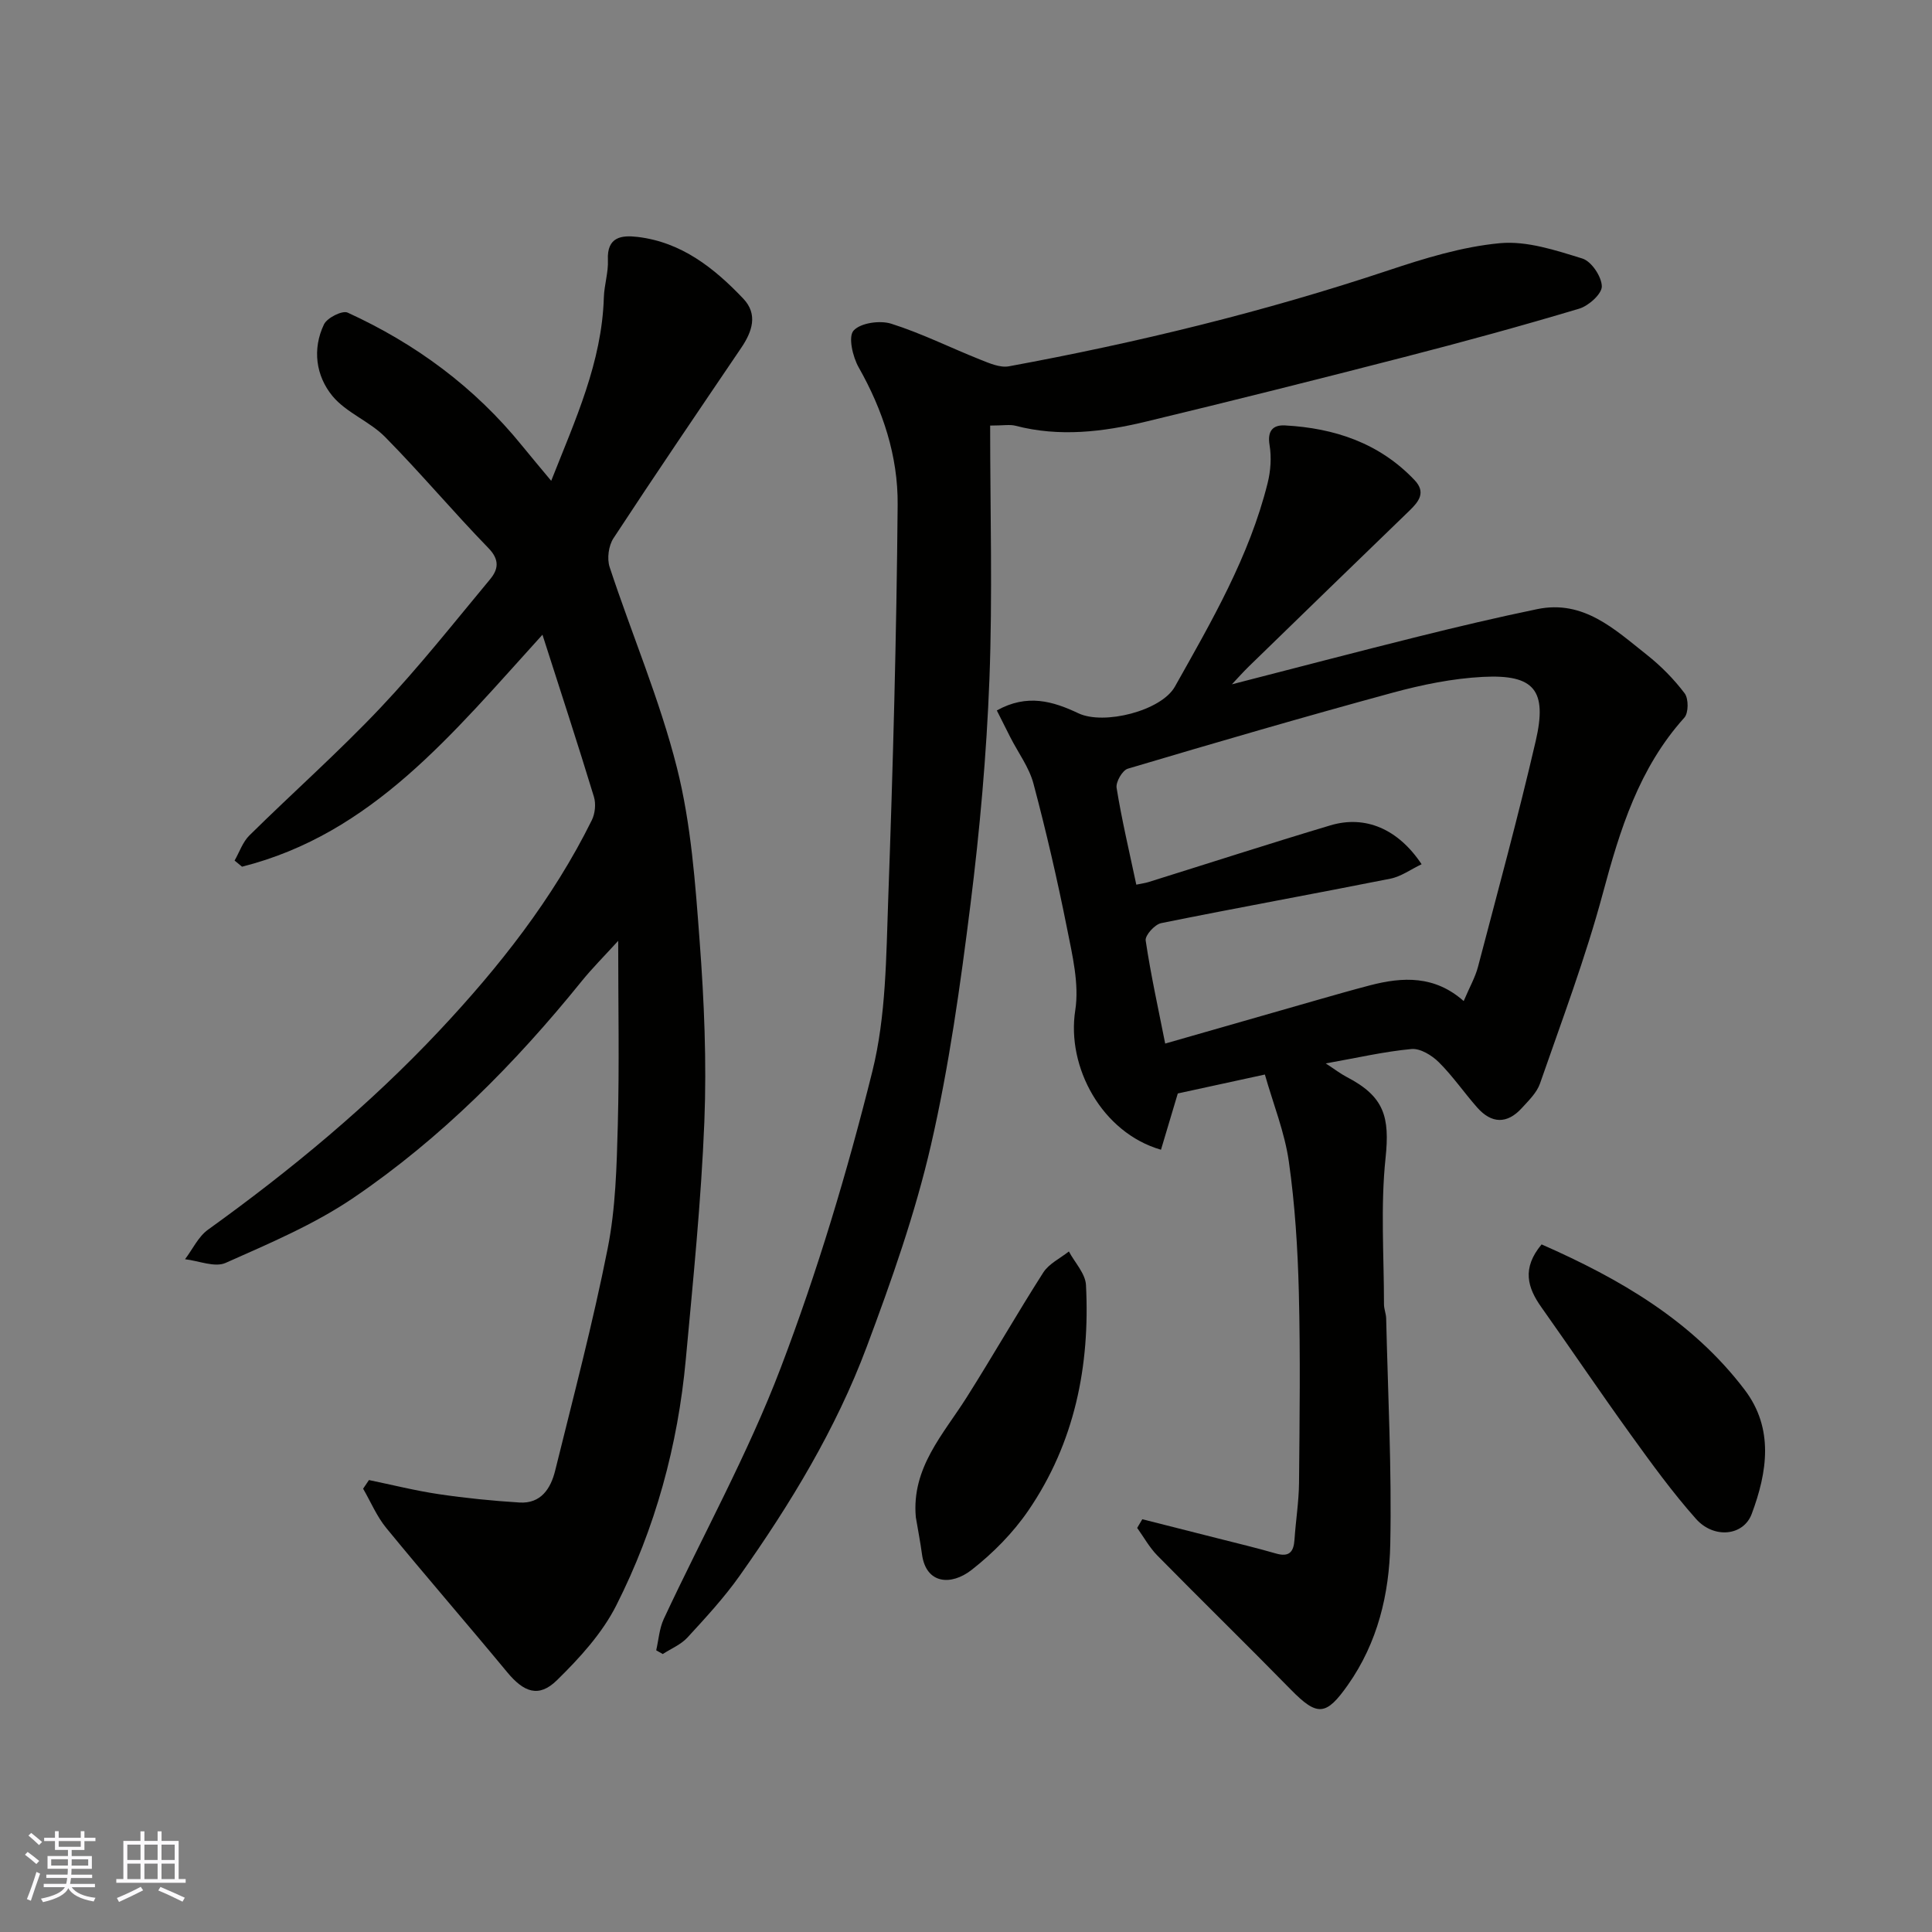
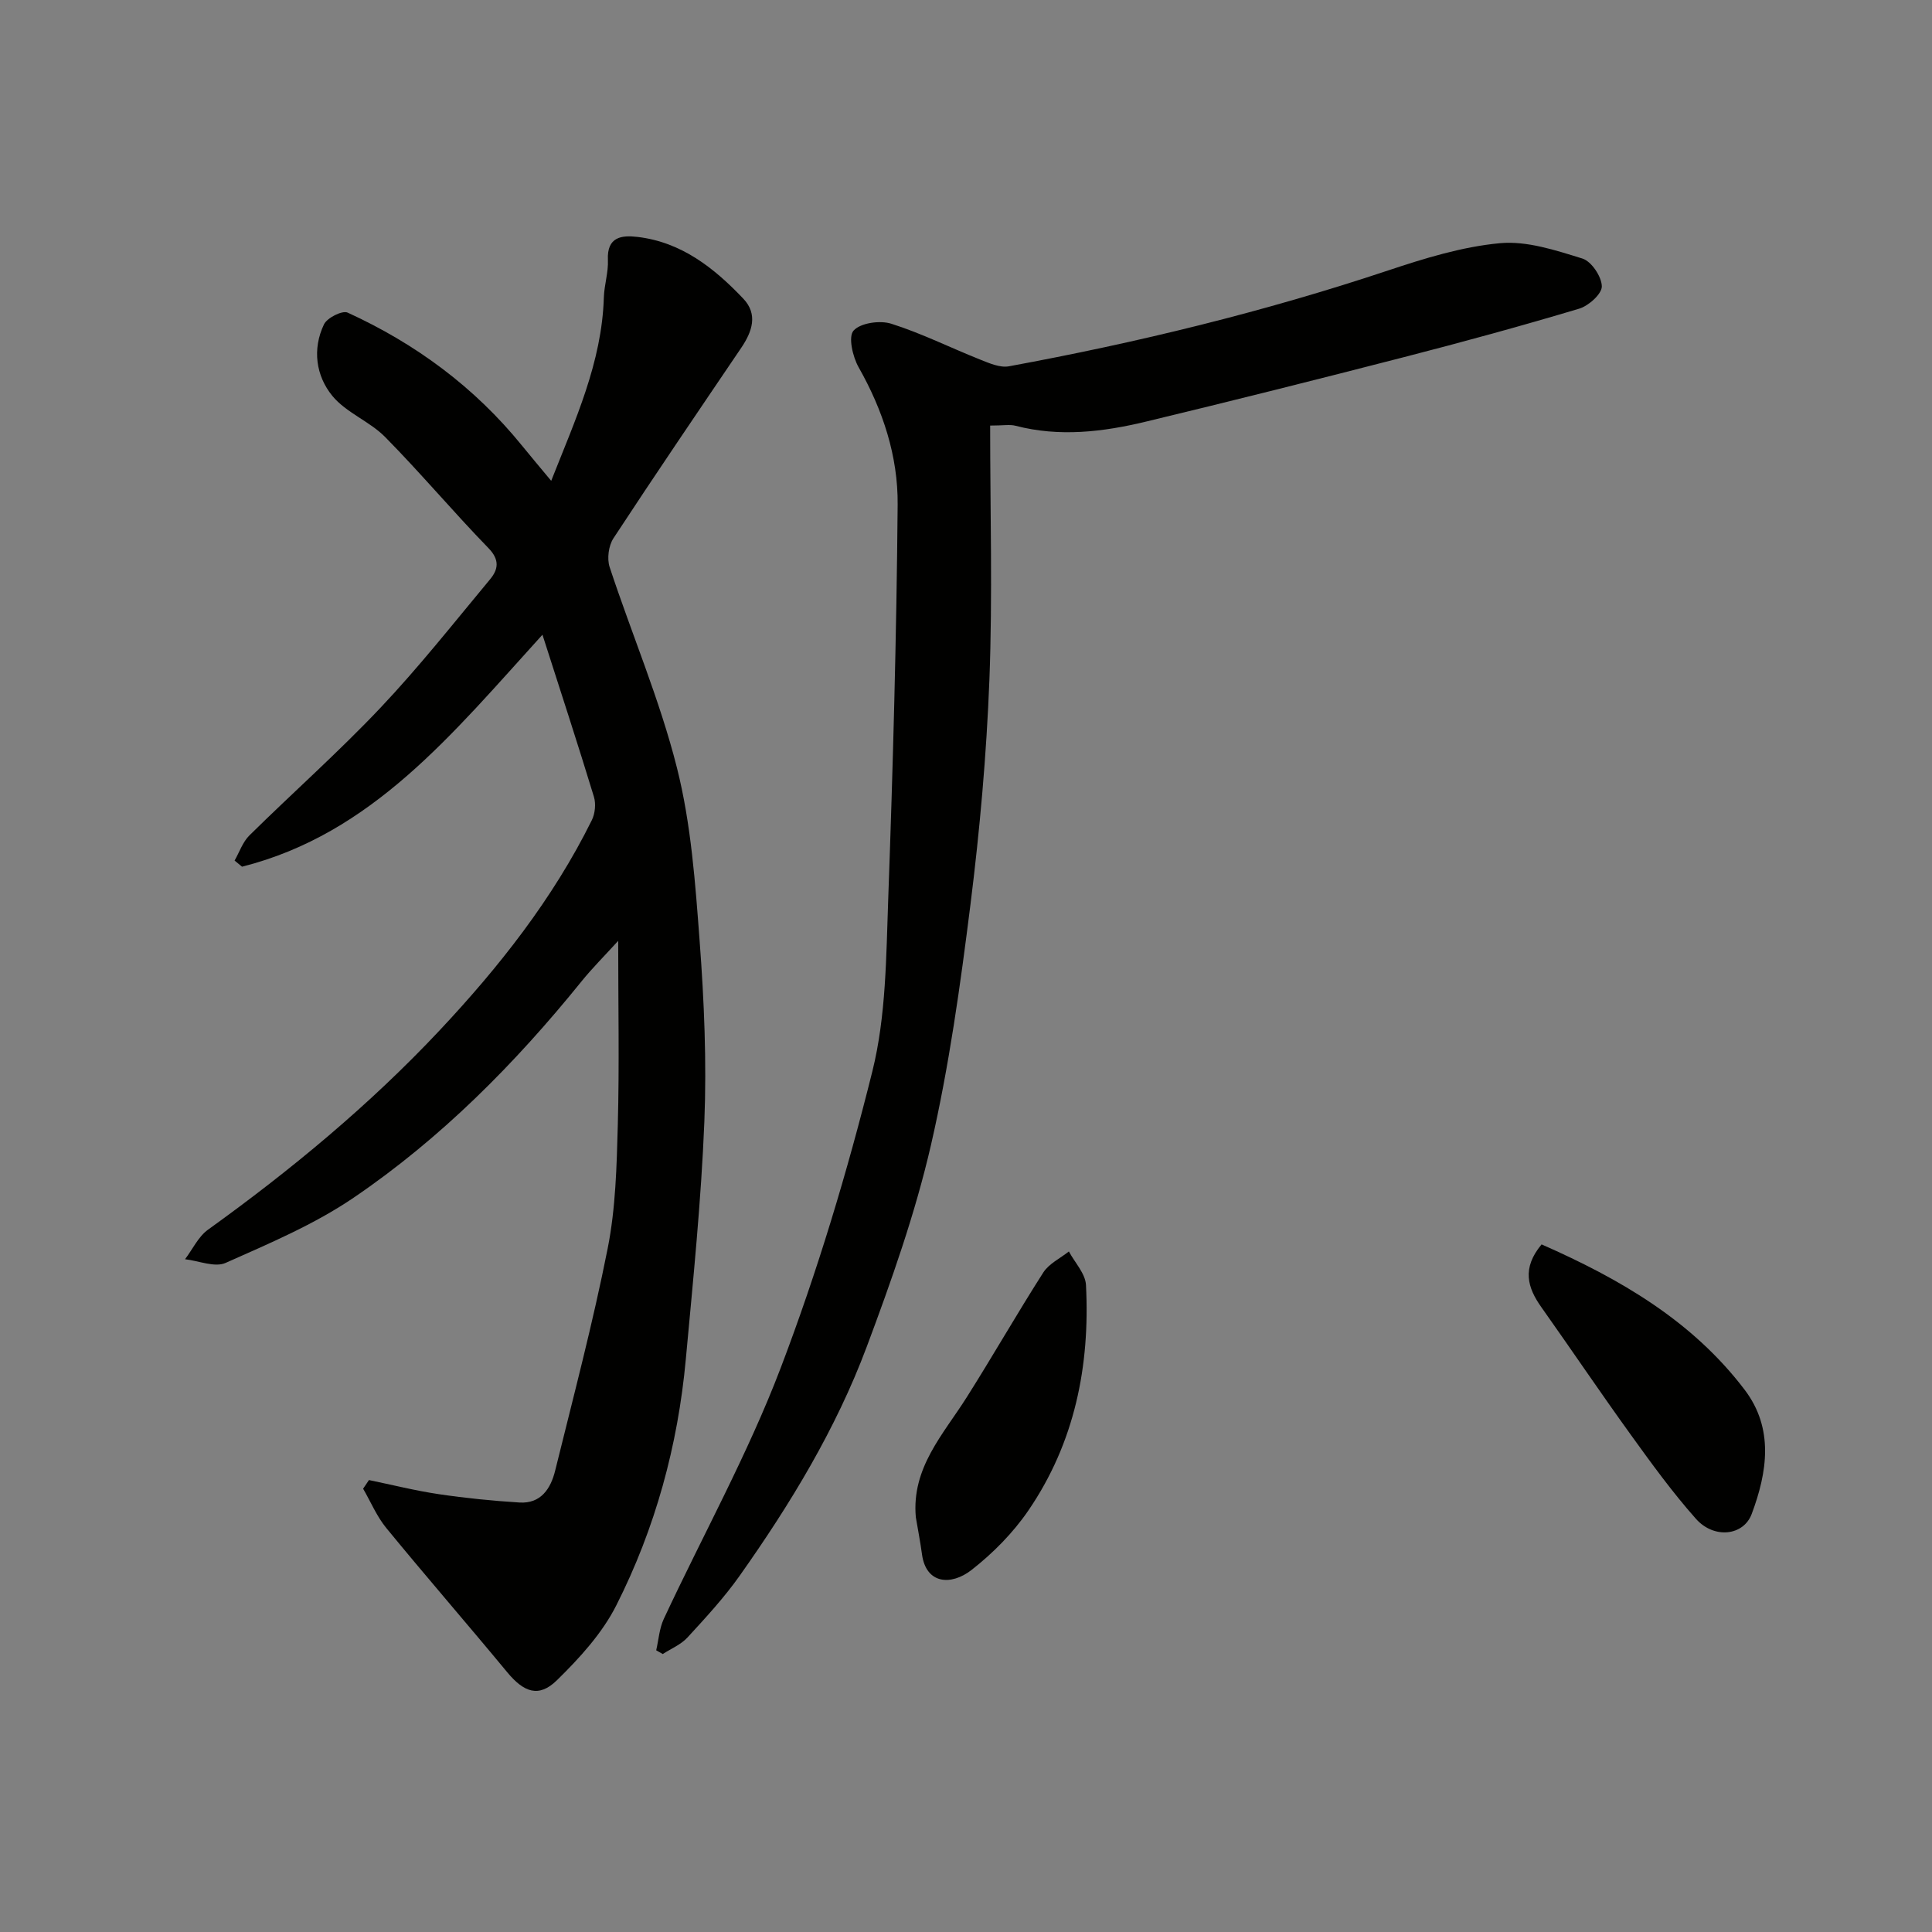
<svg xmlns="http://www.w3.org/2000/svg" enable-background="new 0 0 400 400" viewBox="0 0 400 400">
  <rect x="0" y="0" width="400" height="400" fill="#808080" stroke="none" />
  <g fill="#010100">
    <path d="m112.31 131.41c-18.68 20.56-35.25 41.22-62.2 48.03-.51-.42-1.03-.85-1.54-1.27 1-1.75 1.68-3.84 3.07-5.21 8.98-8.86 18.45-17.24 27.11-26.4 8.01-8.47 15.26-17.66 22.72-26.63 1.67-2.01 2.04-4-.33-6.44-7.3-7.51-14.05-15.56-21.4-23.01-3.22-3.26-8.06-5.03-10.92-8.5-3.41-4.16-4.2-9.7-1.74-14.83.65-1.35 3.79-2.93 4.89-2.43 14.06 6.43 26.27 15.42 36.07 27.5 1.85 2.28 3.74 4.51 6.08 7.33 4.98-12.62 10.49-24.51 10.9-37.96.08-2.6.96-5.21.84-7.78-.22-4.78 2.83-5.15 6.12-4.76 9.1 1.07 15.87 6.43 21.9 12.77 3.1 3.26 1.85 6.85-.42 10.2-8.87 13.1-17.78 26.19-26.45 39.42-1.01 1.54-1.37 4.22-.79 5.97 4.57 13.88 10.37 27.42 13.93 41.54 2.94 11.66 3.81 23.93 4.71 35.99.93 12.39 1.46 24.88.97 37.28-.66 16.42-2.33 32.82-3.84 49.2-1.64 17.86-6.32 35-14.4 50.97-2.92 5.78-7.61 10.91-12.3 15.5-3.74 3.66-6.84 2.49-10.3-1.7-8.27-10-16.79-19.8-25.02-29.84-1.97-2.4-3.21-5.41-4.79-8.13.4-.6.81-1.19 1.21-1.79 4.81.99 9.59 2.2 14.45 2.92 5.53.82 11.12 1.38 16.71 1.73 4.44.28 6.48-2.9 7.39-6.6 3.78-15.31 7.82-30.58 10.88-46.04 1.65-8.33 1.86-17.01 2.09-25.55.33-12.35.08-24.71.08-38.1-2.94 3.23-5.41 5.69-7.59 8.39-13.76 17.03-29.1 32.5-47.21 44.81-8.14 5.53-17.43 9.45-26.48 13.48-2.24 1-5.57-.44-8.4-.76 1.57-2.07 2.75-4.68 4.76-6.12 17.16-12.34 33.4-25.78 47.87-41.18 12.35-13.15 23.53-27.3 31.59-43.6.68-1.38.88-3.4.43-4.86-3.35-11-6.93-21.93-10.65-33.54z" />
-     <path d="m236.5 314.54c5.14 1.3 10.29 2.6 15.43 3.91 4.09 1.04 8.21 2.02 12.26 3.19 2.71.78 3.65-.31 3.82-2.86.26-3.93.9-7.85.94-11.77.12-13.16.29-26.33-.04-39.48-.23-9.04-.8-18.12-2.07-27.05-.86-6.05-3.22-11.88-4.96-18.01-6.3 1.37-12.4 2.69-18.03 3.92-1.21 4.04-2.35 7.85-3.48 11.65-12.2-3.51-19.59-17.09-17.75-28.86.85-5.46-.6-11.42-1.71-17.01-2-10.04-4.31-20.03-6.94-29.92-.89-3.36-3.14-6.37-4.76-9.54-.93-1.82-1.84-3.65-2.83-5.62 6.3-3.51 11.63-1.9 16.9.59 5.28 2.49 17.15-.5 19.97-5.52 7.58-13.5 15.41-26.93 19.2-42.15.63-2.51.82-5.33.4-7.86-.5-2.99.74-4.21 3.21-4.07 10.26.56 19.53 3.65 26.81 11.32 2.39 2.52.92 4.41-1.04 6.31-11.11 10.73-22.19 21.49-33.26 32.26-1.16 1.13-2.24 2.35-3.52 3.71 13.09-3.36 25.78-6.7 38.52-9.87 8.2-2.04 16.43-3.99 24.71-5.7 9.61-1.98 16.05 4.22 22.69 9.47 2.91 2.3 5.59 5.02 7.82 7.97.83 1.1.82 4.06-.07 5.04-9.4 10.44-13.33 23.19-16.88 36.41-3.58 13.32-8.47 26.28-13 39.33-.66 1.91-2.36 3.54-3.78 5.1-3.05 3.34-6.27 3.21-9.22-.13-2.71-3.07-5.05-6.5-7.95-9.38-1.44-1.43-3.84-2.9-5.66-2.73-5.64.52-11.21 1.82-17.75 2.98 1.93 1.26 3.05 2.13 4.29 2.78 7.86 4.07 8.99 8.28 8.09 16.85-1.05 9.98-.32 20.15-.32 30.24 0 .97.42 1.93.45 2.9.36 15.59 1.17 31.2.85 46.78-.21 10.29-2.59 20.34-8.76 29.11-4.52 6.43-6.33 6.59-11.81 1-9.14-9.33-18.49-18.46-27.65-27.77-1.64-1.67-2.8-3.8-4.18-5.72.35-.6.7-1.2 1.06-1.8zm-1.24-131.38c1.24-.26 1.89-.34 2.5-.53 12.56-3.92 25.08-7.98 37.69-11.75 7.24-2.16 14.03.76 18.88 8.05-2.22 1.05-4.24 2.55-6.47 2.99-15.81 3.15-31.68 6.01-47.47 9.21-1.31.27-3.35 2.53-3.19 3.59 1.06 7.13 2.63 14.19 4.04 21.34 11.01-3.16 21.31-6.12 31.61-9.06 3.59-1.03 7.18-2.05 10.8-3 6.78-1.77 13.4-2.06 19.39 3.26 1.23-2.9 2.39-4.91 2.96-7.08 4.08-15.56 8.32-31.09 11.95-46.75 2.44-10.52-.29-13.83-10.89-13.29-6.29.32-12.64 1.62-18.74 3.28-18.34 4.99-36.6 10.31-54.82 15.73-1.12.33-2.52 2.76-2.32 3.97 1.06 6.58 2.6 13.06 4.08 20.04z" />
    <path d="m205 88.11c0 17.74.51 35.15-.15 52.51-.6 15.59-1.99 31.2-3.93 46.68-2.09 16.67-4.41 33.4-8.17 49.75-3.27 14.2-8.18 28.1-13.3 41.78-6.38 17.05-15.82 32.58-26.31 47.41-3.21 4.54-7.03 8.68-10.81 12.79-1.35 1.47-3.39 2.3-5.11 3.42-.45-.26-.9-.51-1.36-.77.5-2.17.65-4.52 1.57-6.5 8.08-17.31 17.41-34.13 24.19-51.93 7.62-20 13.81-40.65 18.99-61.43 2.86-11.5 2.86-23.82 3.29-35.8.98-27.18 1.72-54.38 1.95-81.57.08-10-3.05-19.53-8.07-28.39-1.24-2.19-2.2-6.35-1.06-7.61 1.43-1.6 5.45-2.17 7.8-1.43 6.29 1.99 12.26 4.98 18.42 7.43 1.89.75 4.1 1.73 5.94 1.39 26.6-4.9 52.82-11.28 78.5-19.84 7.53-2.51 15.32-4.92 23.16-5.65 5.58-.52 11.55 1.47 17.08 3.18 1.87.58 3.98 3.73 4.02 5.75.03 1.56-2.73 4.05-4.7 4.63-11.99 3.59-24.06 6.89-36.18 10.01-17.8 4.59-35.63 9.07-53.5 13.37-8.89 2.14-17.9 3.23-27 .86-1.19-.31-2.54-.04-5.26-.04z" />
    <path d="m319.17 257.64c16.16 7.11 31.18 15.78 42.05 30.11 6.08 8.01 4.69 17.04 1.45 25.7-1.7 4.55-7.82 5.2-11.54 1.01-4.87-5.48-9.2-11.46-13.5-17.42-6.29-8.72-12.3-17.63-18.51-26.4-2.86-4.03-4.09-8.04.05-13z" />
    <path d="m189.61 314.11c-.91-10.24 5.69-17.14 10.54-24.82 5.4-8.54 10.41-17.32 15.85-25.83 1.17-1.83 3.5-2.93 5.3-4.36 1.23 2.31 3.42 4.58 3.54 6.95.86 16.74-2.34 32.66-11.92 46.67-3.17 4.64-7.33 8.85-11.77 12.32-4.23 3.3-9.42 2.95-10.26-3.23-.35-2.58-.85-5.14-1.28-7.7z" />
  </g>
-   <path d="m5.17 384 .55-.58c.85.61 1.65 1.24 2.4 1.87l-.59.64c-.83-.73-1.62-1.37-2.36-1.93m1.22 9.53-.82-.34c.71-1.76 1.37-3.64 1.98-5.63.24.13.5.25.76.36-.6 1.67-1.24 3.54-1.92 5.61m-.5-13.5.57-.54c.56.44 1.31 1.06 2.26 1.87l-.64.64c-.68-.66-1.41-1.32-2.19-1.97m3.25.46h2.24v-1.36h.77v1.36h4.57v-1.36h.76v1.36h2.28v.69h-2.28v1.84h-2.64v1.26h4.18v2.64h-4.21c0 .45-.02.86-.05 1.21h4.32v.69h-4.38c-.04.34-.1.75-.19 1.22h5.15v.69h-4.82c.87 1.19 2.51 1.92 4.93 2.19-.17.31-.3.57-.37.76-2.77-.49-4.52-1.41-5.26-2.76-.56 1.26-2.3 2.23-5.24 2.9-.12-.24-.26-.48-.43-.72 2.73-.55 4.38-1.34 4.96-2.38h-4.38v-.69h4.65c.1-.38.17-.79.21-1.22h-4.32v-.69h4.4c.03-.34.05-.75.05-1.21h-4.2v-2.64h4.23v-1.26h-2.69v-1.84h-2.24zm1.46 4.46v1.29h3.45c.01-.4.02-.57.01-.53v-.32-.45h-3.46zm1.55-2.59h4.57v-1.19h-4.57zm6.11 2.59h-3.42v.77c-.01.19-.01.37-.02.53h3.44z" fill="#fbfafc" />
-   <path d="m32.63 379.16h.82v1.98h3.54v7.89h1.45v.78h-14.36v-.78h1.46v-7.89h3.54v-1.98h.82v1.98h2.73zm-3.49 11.48.5.73c-1.61.82-3.28 1.63-5 2.41-.13-.27-.28-.55-.44-.82 1.75-.72 3.4-1.49 4.94-2.32m-2.78-5.55h2.73v-3.18h-2.73zm0 3.95h2.73v-3.2h-2.73zm3.54-3.95h2.73v-3.18h-2.73zm0 3.95h2.73v-3.2h-2.73zm7.89 4.68c-1.84-.92-3.51-1.7-5.02-2.32l.45-.73c1.89.8 3.57 1.55 5.04 2.23zm-1.62-11.81h-2.73v3.18h2.73zm-2.73 7.13h2.73v-3.2h-2.73z" fill="#fbfafc" />
</svg>